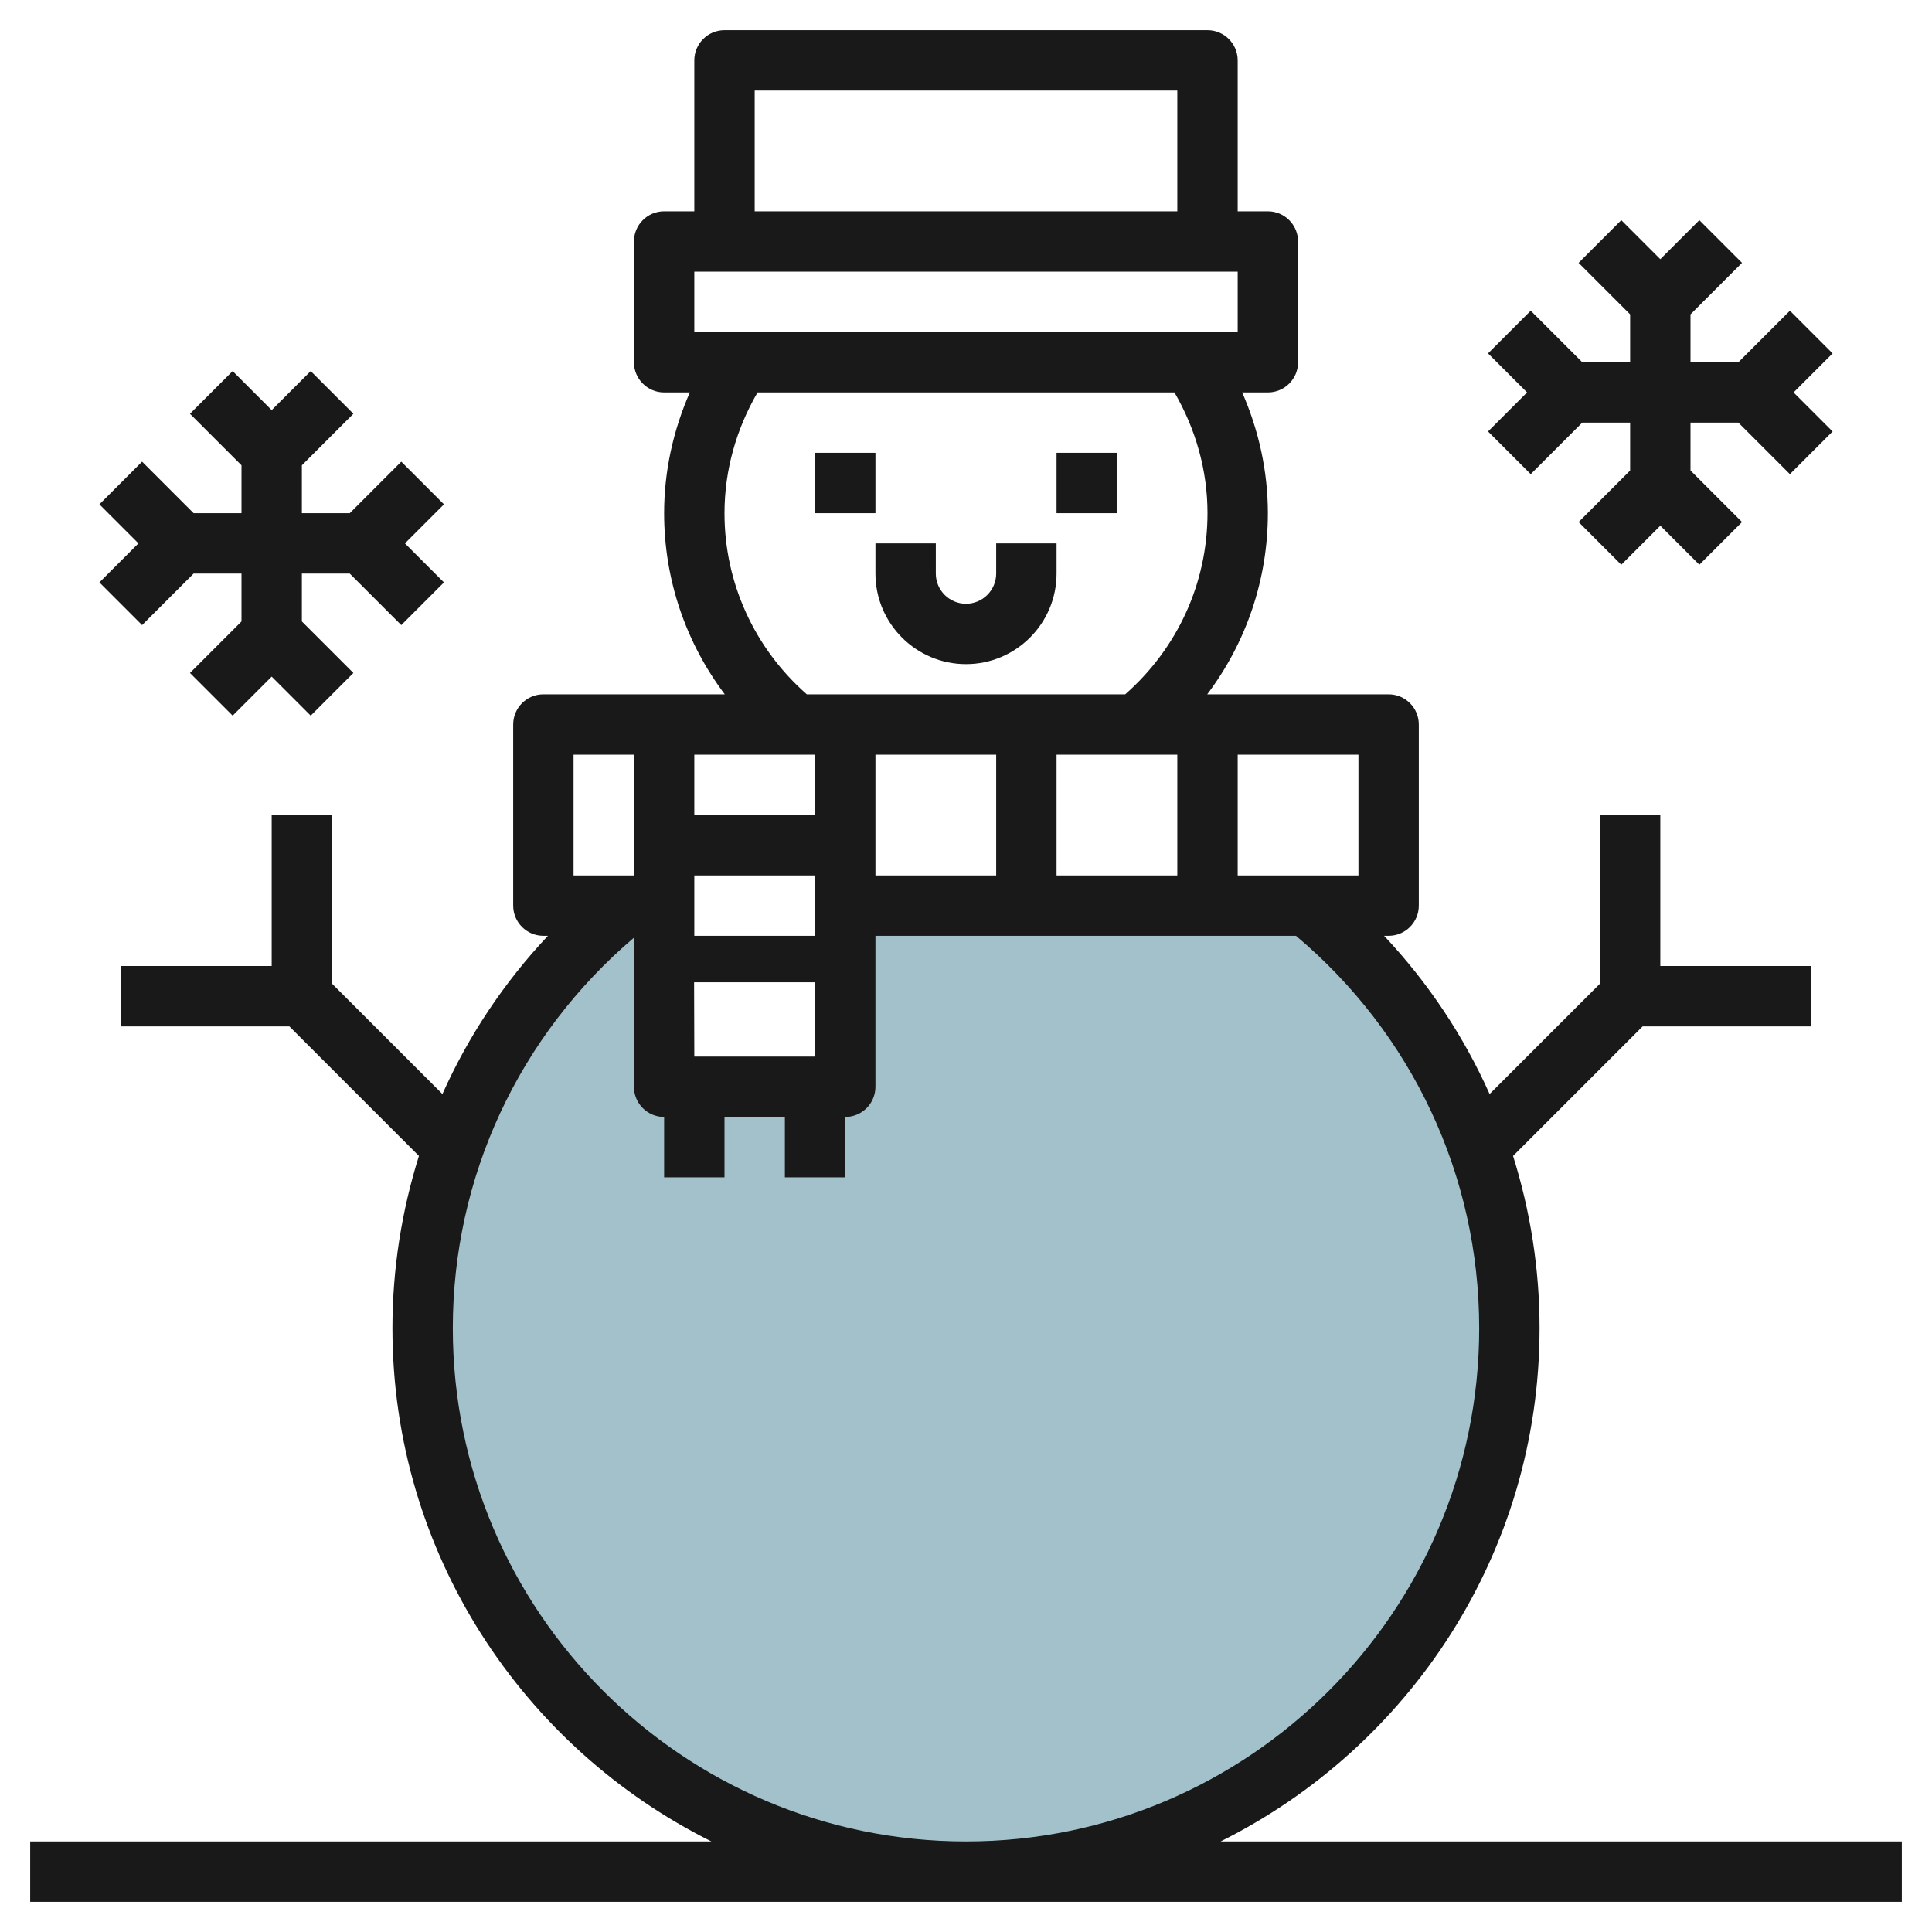
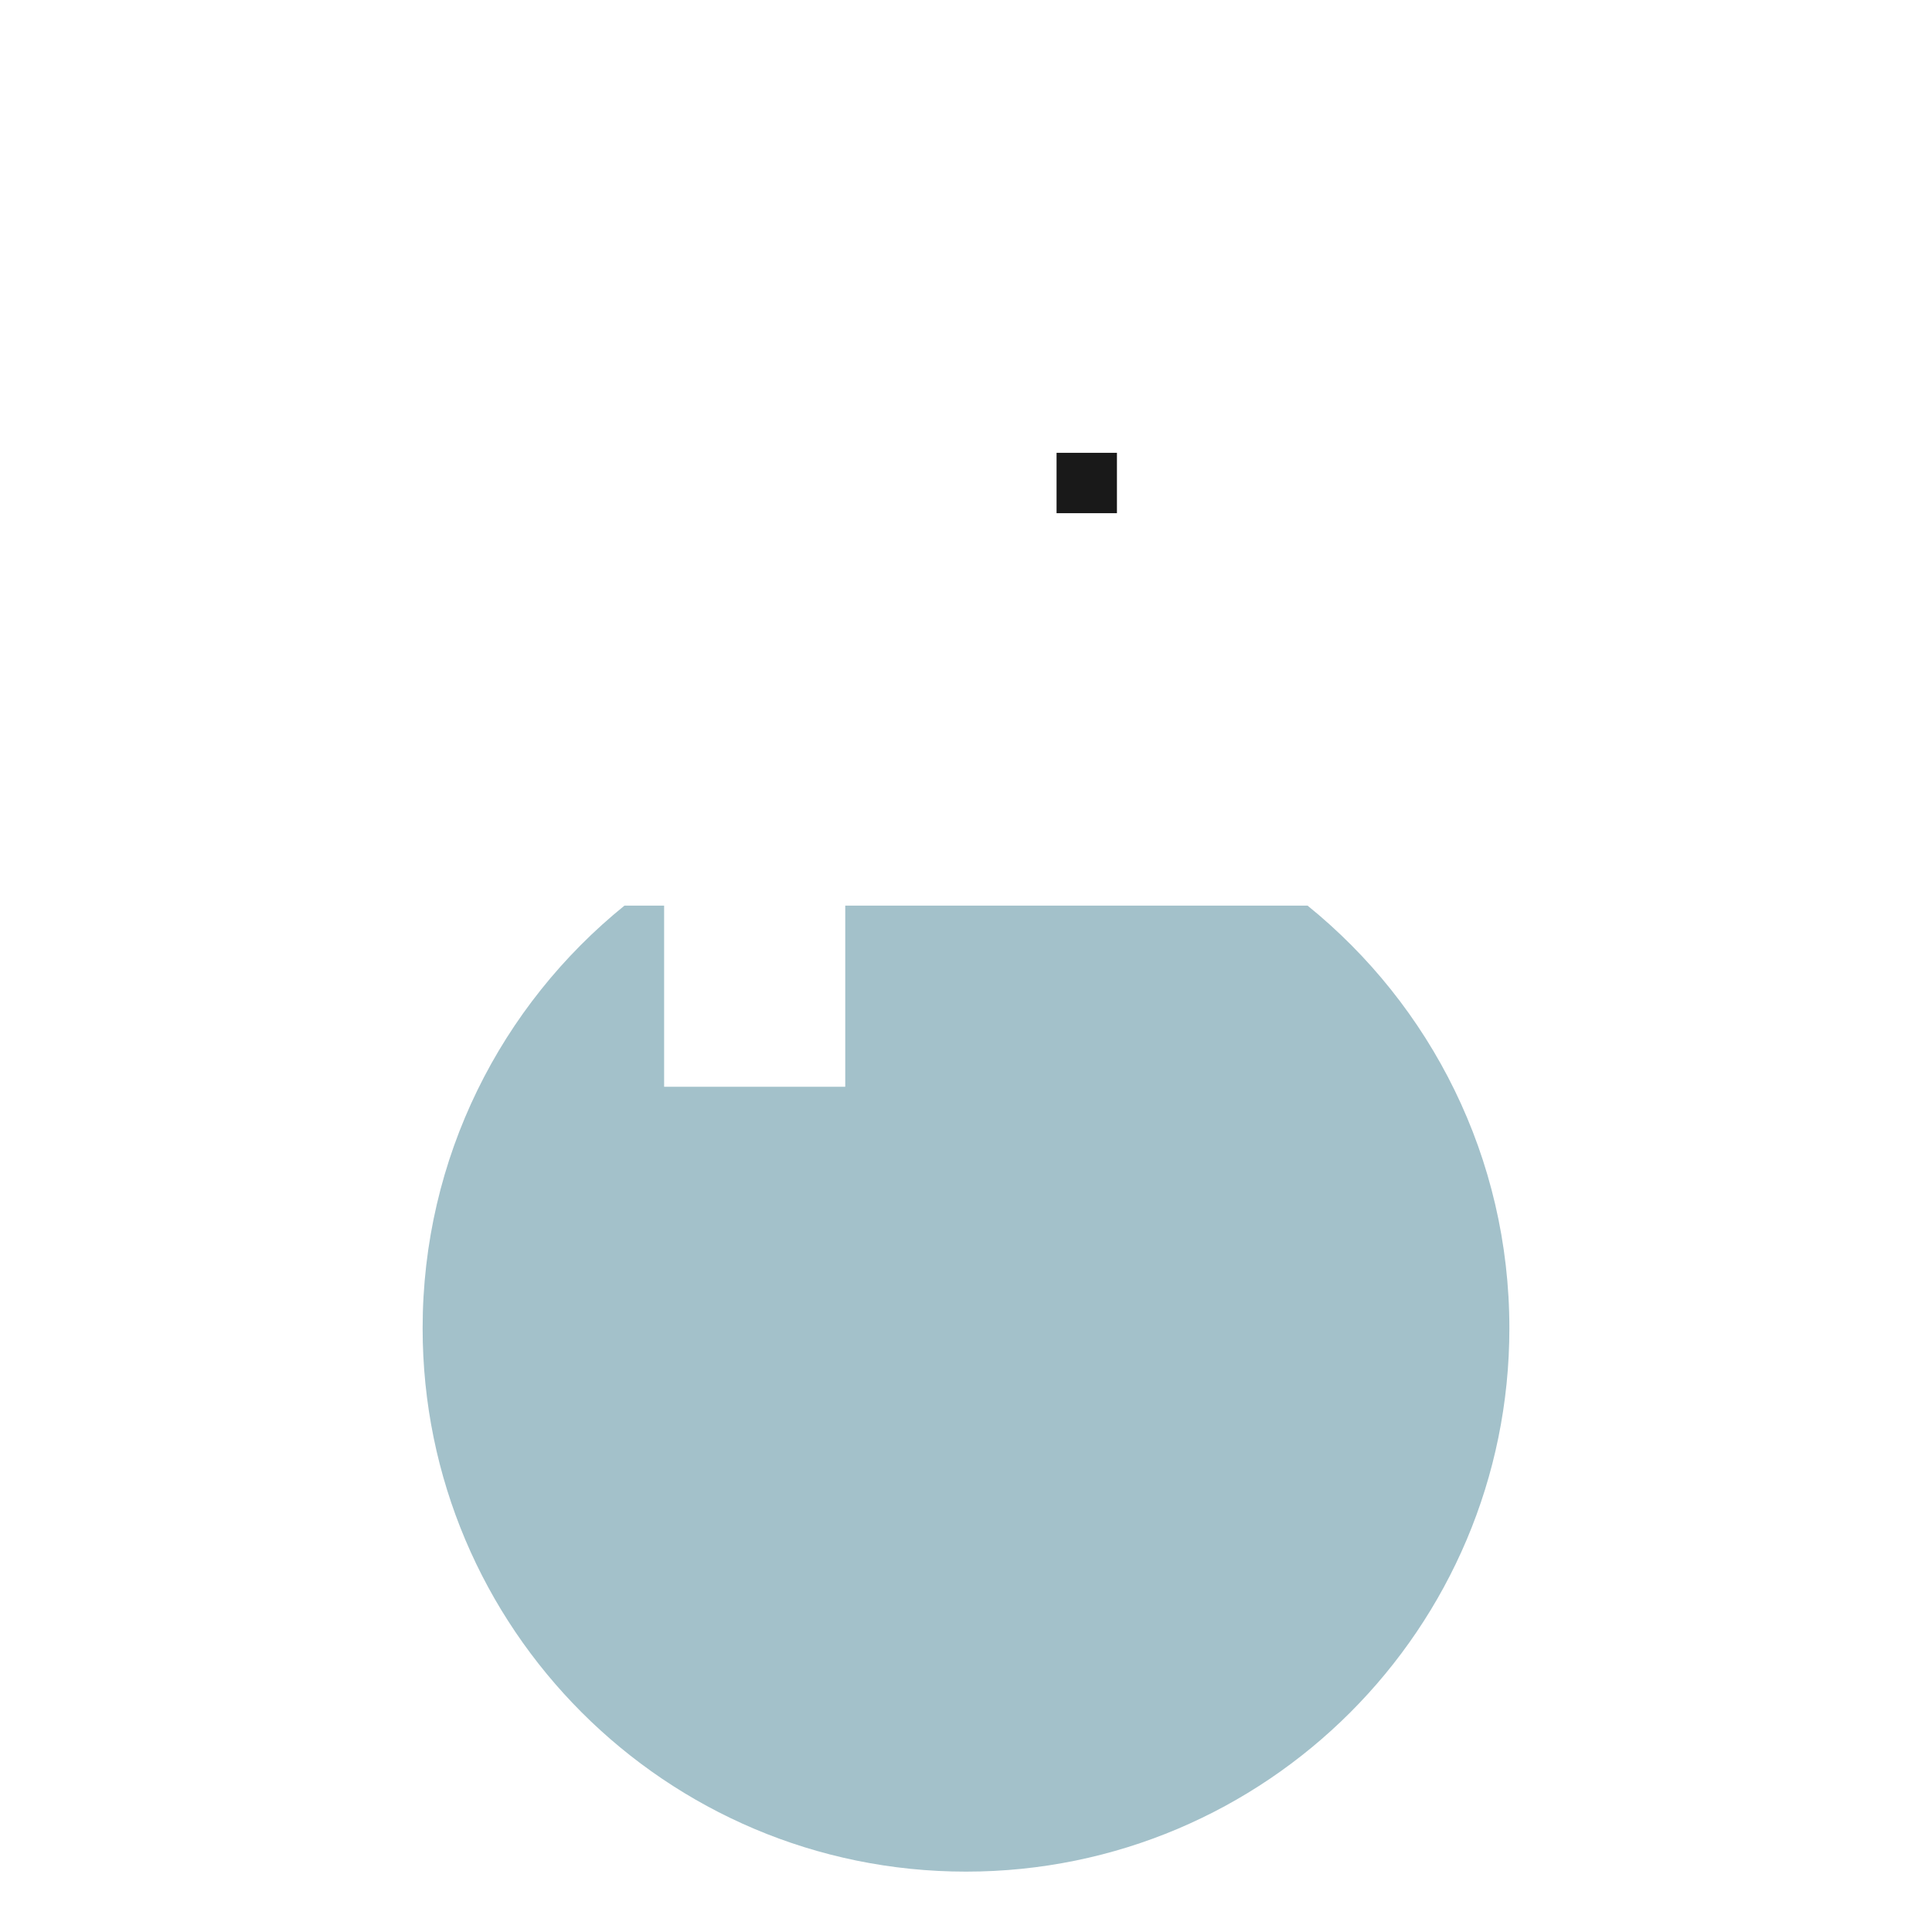
<svg xmlns="http://www.w3.org/2000/svg" id="Layer_3" enable-background="new 0 0 64 64" height="512" viewBox="0 0 64 64" width="512">
  <g>
    <path d="m43.315 30h-22.629c-4.079 3.3-6.686 8.345-6.686 14 0 9.941 8.059 18 18 18s18-8.059 18-18c0-5.655-2.607-10.7-6.685-14zm-15.315 6h-6v-6h6z" fill="#a3c1ca" />
    <g fill="#191919">
-       <path d="m40.434 61c6.251-3.114 10.566-9.555 10.566-17 0-1.965-.306-3.885-.878-5.708l4.292-4.292h5.586v-2h-5v-5h-2v5.586l-3.655 3.655c-.857-1.917-2.034-3.688-3.495-5.241h.15c.552 0 1-.448 1-1v-6c0-.552-.448-1-1-1h-6.009c1.29-1.713 2.009-3.802 2.009-6 0-1.392-.302-2.745-.851-4h.851c.552 0 1-.448 1-1v-4c0-.552-.448-1-1-1h-1v-5c0-.552-.448-1-1-1h-16c-.552 0-1 .448-1 1v5h-1c-.552 0-1 .448-1 1v4c0 .552.448 1 1 1h.851c-.549 1.255-.851 2.608-.851 4 0 2.198.719 4.287 2.009 6h-6.009c-.552 0-1 .448-1 1v6c0 .552.448 1 1 1h.151c-1.462 1.553-2.638 3.324-3.495 5.241l-3.656-3.655v-5.586h-2v5h-5v2h5.586l4.292 4.292c-.572 1.823-.878 3.743-.878 5.708 0 7.445 4.315 13.886 10.566 17h-22.566v2h62v-2zm4.566-32h-4v-4h4zm-18 6h-4l-.007-2.46h4zm0-10v2h-4v-2zm0 4v2h-4v-2zm2-4h4v4h-4zm6 0h4v4h-4zm-10-22h14v4h-14zm-2 6h18v2h-18zm1 8c0-1.42.39-2.786 1.095-4h13.81c.705 1.214 1.095 2.581 1.095 4 0 2.315-.995 4.478-2.726 6h-10.548c-1.731-1.522-2.726-3.685-2.726-6zm-5 8h2v4h-2zm-4 19c0-5.014 2.19-9.697 6-12.938v4.938c0 .553.448 1 1 1v2h2v-2h2v2h2v-2c.552 0 1-.447 1-1v-5h13.931c3.854 3.243 6.069 7.955 6.069 13 0 9.374-7.626 17-17 17s-17-7.626-17-17z" />
-       <path d="m27 15h2v2h-2z" />
      <path d="m35 15h2v2h-2z" />
-       <path d="m33 19c0 .551-.449 1-1 1s-1-.449-1-1v-1h-2v1c0 1.654 1.346 3 3 3s3-1.346 3-3v-1h-2z" />
-       <path d="m50.707 15.707 1.707-1.707h1.586v1.586l-1.707 1.707 1.414 1.414 1.293-1.293 1.293 1.293 1.414-1.414-1.707-1.707v-1.586h1.586l1.707 1.707 1.414-1.414-1.293-1.293 1.293-1.293-1.414-1.414-1.707 1.707h-1.586v-1.586l1.707-1.707-1.414-1.414-1.293 1.293-1.293-1.293-1.414 1.414 1.707 1.707v1.586h-1.586l-1.707-1.707-1.414 1.414 1.293 1.293-1.293 1.293z" />
-       <path d="m4.707 20.707 1.707-1.707h1.586v1.586l-1.707 1.707 1.414 1.414 1.293-1.293 1.293 1.293 1.414-1.414-1.707-1.707v-1.586h1.586l1.707 1.707 1.414-1.414-1.293-1.293 1.293-1.293-1.414-1.414-1.707 1.707h-1.586v-1.586l1.707-1.707-1.414-1.414-1.293 1.293-1.293-1.293-1.414 1.414 1.707 1.707v1.586h-1.586l-1.707-1.707-1.414 1.414 1.293 1.293-1.293 1.293z" />
    </g>
  </g>
</svg>